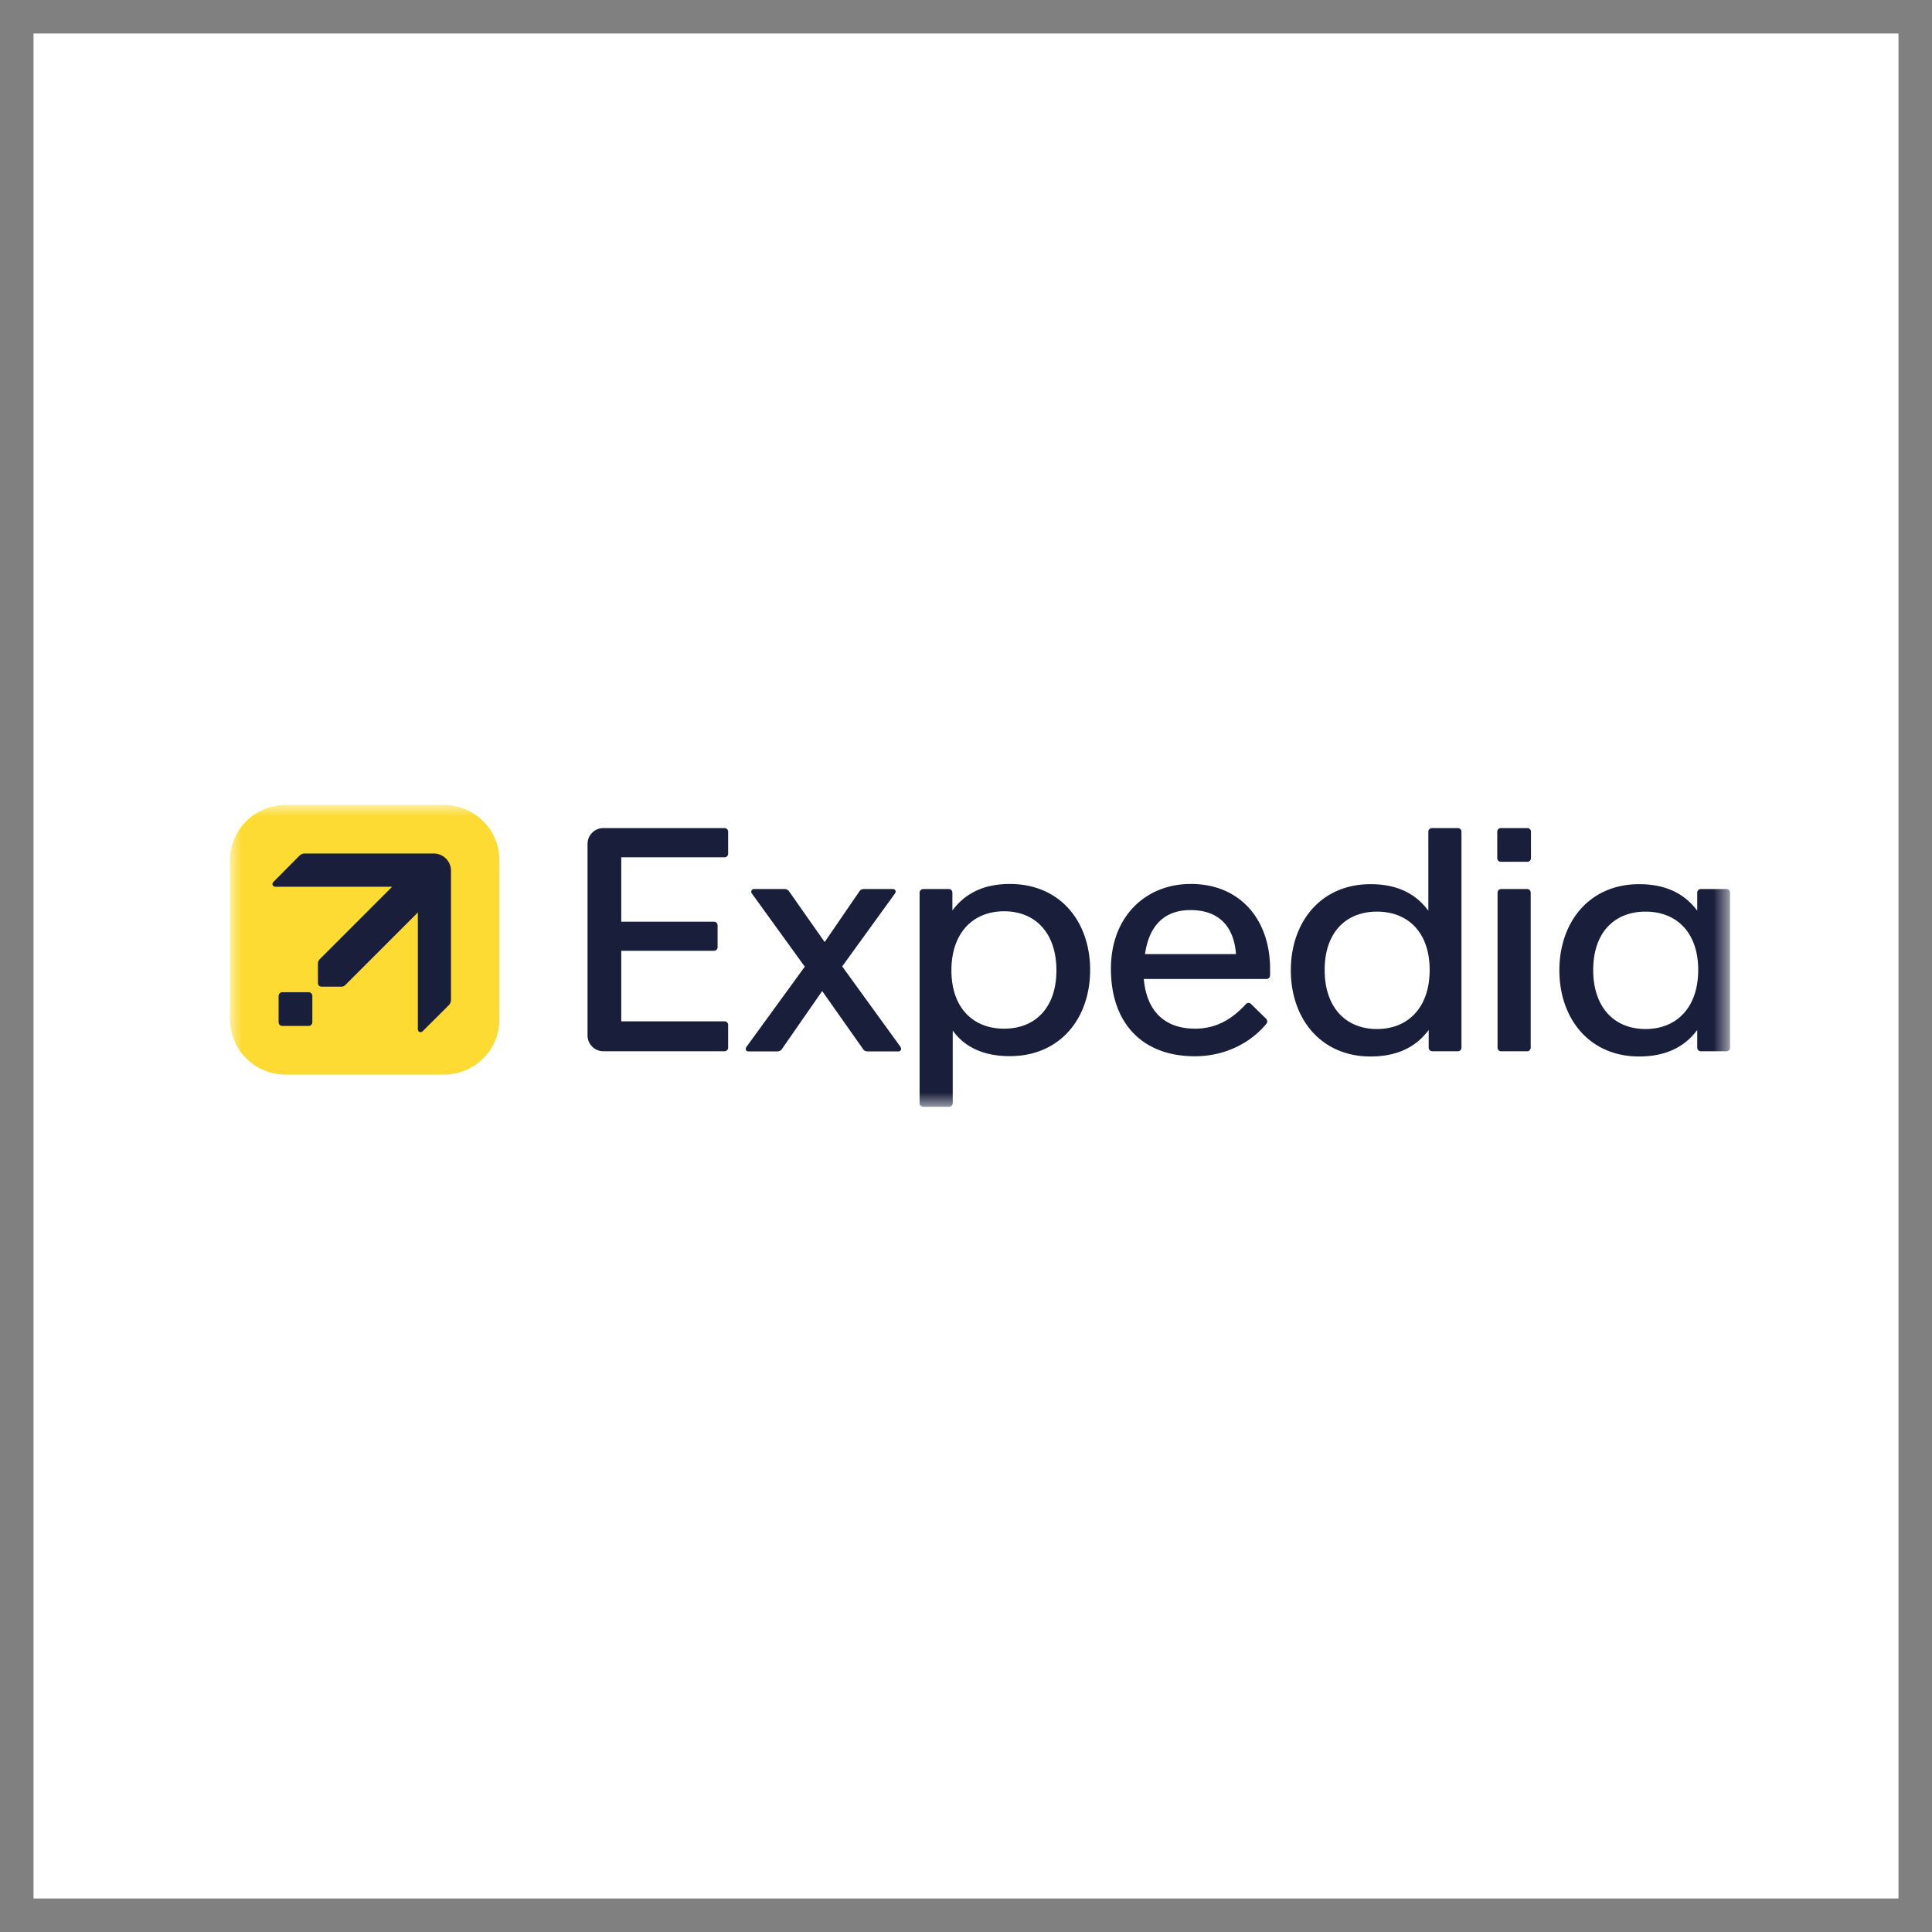
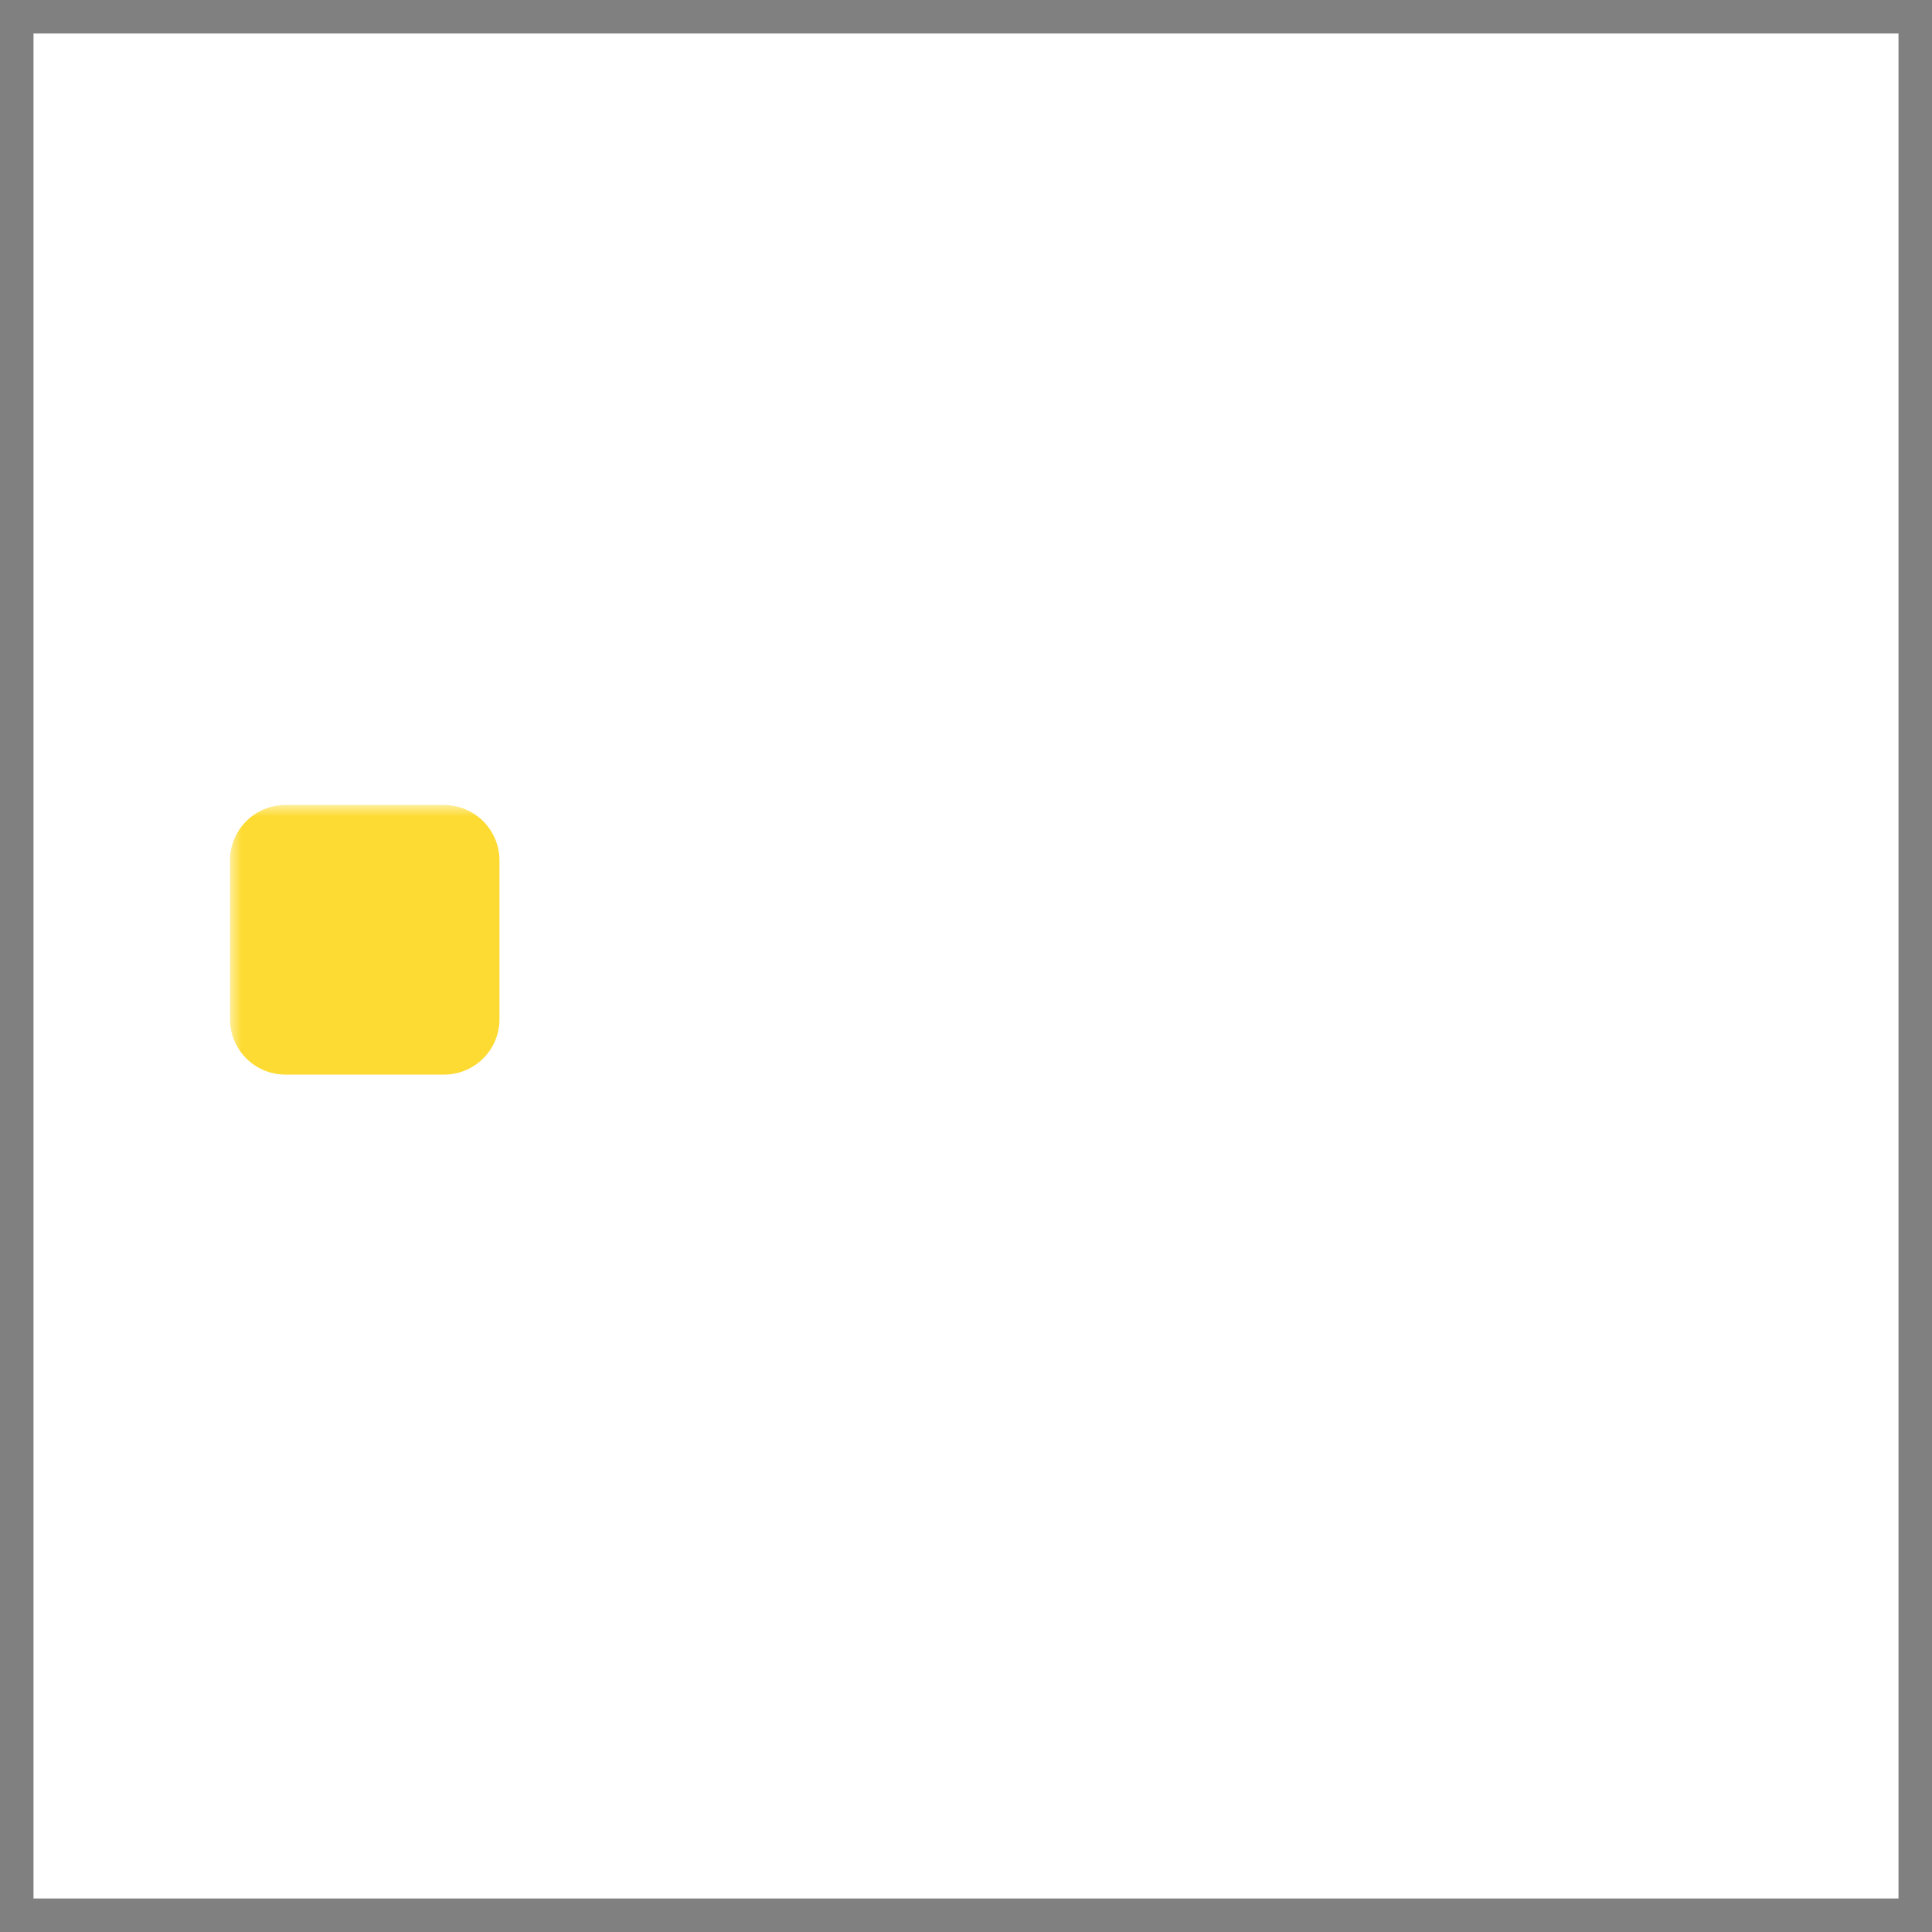
<svg xmlns="http://www.w3.org/2000/svg" width="84" height="84" fill="none" viewBox="0 0 84 84">
  <rect x="0" y="0" width="84" height="84" fill="#808080" stroke="none" />
  <path fill="#fff" d="M1.457 1.457h81.086v81.086H1.457z" />
  <mask id="a" width="66" height="14" x="10" y="35" maskUnits="userSpaceOnUse" style="mask-type:luminance">
    <path fill="#fff" d="M75.213 35H10v13.126h65.213z" />
  </mask>
  <g mask="url(#a)">
    <path fill="#fddb32" d="M19.308 46.721h-6.9A2.41 2.41 0 0 1 10 44.308v-6.9A2.41 2.41 0 0 1 12.408 35h6.9a2.41 2.41 0 0 1 2.408 2.408v6.9a2.406 2.406 0 0 1-2.408 2.413" />
-     <path fill="#191e3b" d="M13.58 44.441v-1.137a.163.163 0 0 0-.165-.164h-1.137a.163.163 0 0 0-.165.164v1.137c0 .093.072.165.165.165h1.137a.163.163 0 0 0 .165-.165M19.608 43.464v-5.603a.75.75 0 0 0-.752-.752h-5.603c-.113 0-.18.042-.252.114l-1.117 1.126c-.082.083-.025.206.098.206h5.068L13.907 41.7a.26.26 0 0 0-.083.206v.828c0 .098.067.165.165.165h.828c.098 0 .155-.026.206-.082l3.144-3.144v5.068c0 .123.123.18.206.098l1.127-1.122a.34.34 0 0 0 .108-.252M36.617 42.018l2.294-3.17c.067-.097.016-.195-.097-.195h-1.25c-.067 0-.155.026-.196.098l-1.513 2.208-1.549-2.208c-.04-.067-.123-.098-.195-.098h-1.333a.114.114 0 0 0-.113.114c0 .025 0 .056.026.082l2.3 3.18-2.537 3.488c-.067.098-.015.196.082.196h1.261c.067 0 .154-.026.196-.098l1.754-2.526 1.78 2.526c.042.072.124.098.196.098h1.343a.114.114 0 0 0 .113-.113c0-.026-.015-.057-.026-.083zM31.493 36.003c.098 0 .165.067.165.165v.941a.157.157 0 0 1-.165.165h-4.482v2.799h4.024c.098 0 .165.067.165.165v.936a.157.157 0 0 1-.165.165h-4.024v3.066h4.482c.098 0 .165.067.165.165v.972a.157.157 0 0 1-.165.165H26.25a.69.69 0 0 1-.705-.705v-8.294a.69.69 0 0 1 .705-.705zM43.903 38.433c-1.358 0-2.079.596-2.495 1.152v-.767a.156.156 0 0 0-.165-.164h-1.096a.16.16 0 0 0-.165.164v9.139c0 .097.067.164.165.164h1.111a.157.157 0 0 0 .165-.164v-3.15c.401.556 1.122 1.112 2.48 1.112 2.208 0 3.494-1.662 3.494-3.746s-1.286-3.74-3.494-3.74m-.247 6.292c-1.358 0-2.29-.915-2.29-2.536s.932-2.568 2.29-2.568 2.275.942 2.275 2.568c0 1.62-.916 2.536-2.275 2.536M51.769 38.433c-1.93 0-3.468 1.389-3.468 3.689 0 2.356 1.358 3.802 3.648 3.802 1.317 0 2.413-.581 3.092-1.389a.17.17 0 0 0 .057-.123.17.17 0 0 0-.057-.124l-.638-.628a.17.17 0 0 0-.123-.056c-.041 0-.083.026-.124.067-.525.57-1.209 1.054-2.192 1.054-1.435 0-2.125-.885-2.233-2.16h5.325a.16.16 0 0 0 .165-.165v-.278c0-2.11-1.276-3.69-3.452-3.69m-1.986 3.05c.164-1.157.771-1.913 1.975-1.913 1.235 0 1.889.705 1.981 1.914zM75.054 38.653h-1.096a.157.157 0 0 0-.165.165v.777c-.417-.556-1.137-1.153-2.526-1.153-2.177 0-3.468 1.662-3.468 3.746s1.291 3.746 3.468 3.746c1.389 0 2.11-.597 2.526-1.152v.761c0 .098.067.165.165.165h1.096a.157.157 0 0 0 .165-.165v-6.725c.005-.098-.067-.165-.165-.165m-3.51 6.087c-1.358 0-2.274-.941-2.274-2.567 0-1.621.916-2.537 2.275-2.537s2.29.916 2.29 2.537c0 1.626-.932 2.567-2.29 2.567M63.378 36.003h-1.111a.157.157 0 0 0-.165.165v3.426c-.417-.555-1.122-1.152-2.511-1.152-2.177 0-3.468 1.662-3.468 3.746s1.291 3.746 3.468 3.746c1.39 0 2.11-.597 2.526-1.153v.761c0 .098.067.165.165.165h1.096a.156.156 0 0 0 .164-.165v-9.374a.157.157 0 0 0-.164-.165m-3.51 8.737c-1.358 0-2.274-.942-2.274-2.568 0-1.62.916-2.536 2.275-2.536s2.29.915 2.29 2.536c0 1.626-.932 2.568-2.29 2.568M66.4 36.003c.097 0 .164.067.164.165v1.137a.156.156 0 0 1-.165.164h-1.137a.156.156 0 0 1-.164-.164v-1.137c0-.098.066-.165.164-.165zM66.388 38.653c.097 0 .164.067.164.165v6.725a.157.157 0 0 1-.164.165h-1.112a.157.157 0 0 1-.165-.165v-6.725c0-.098.067-.165.165-.165z" />
  </g>
</svg>